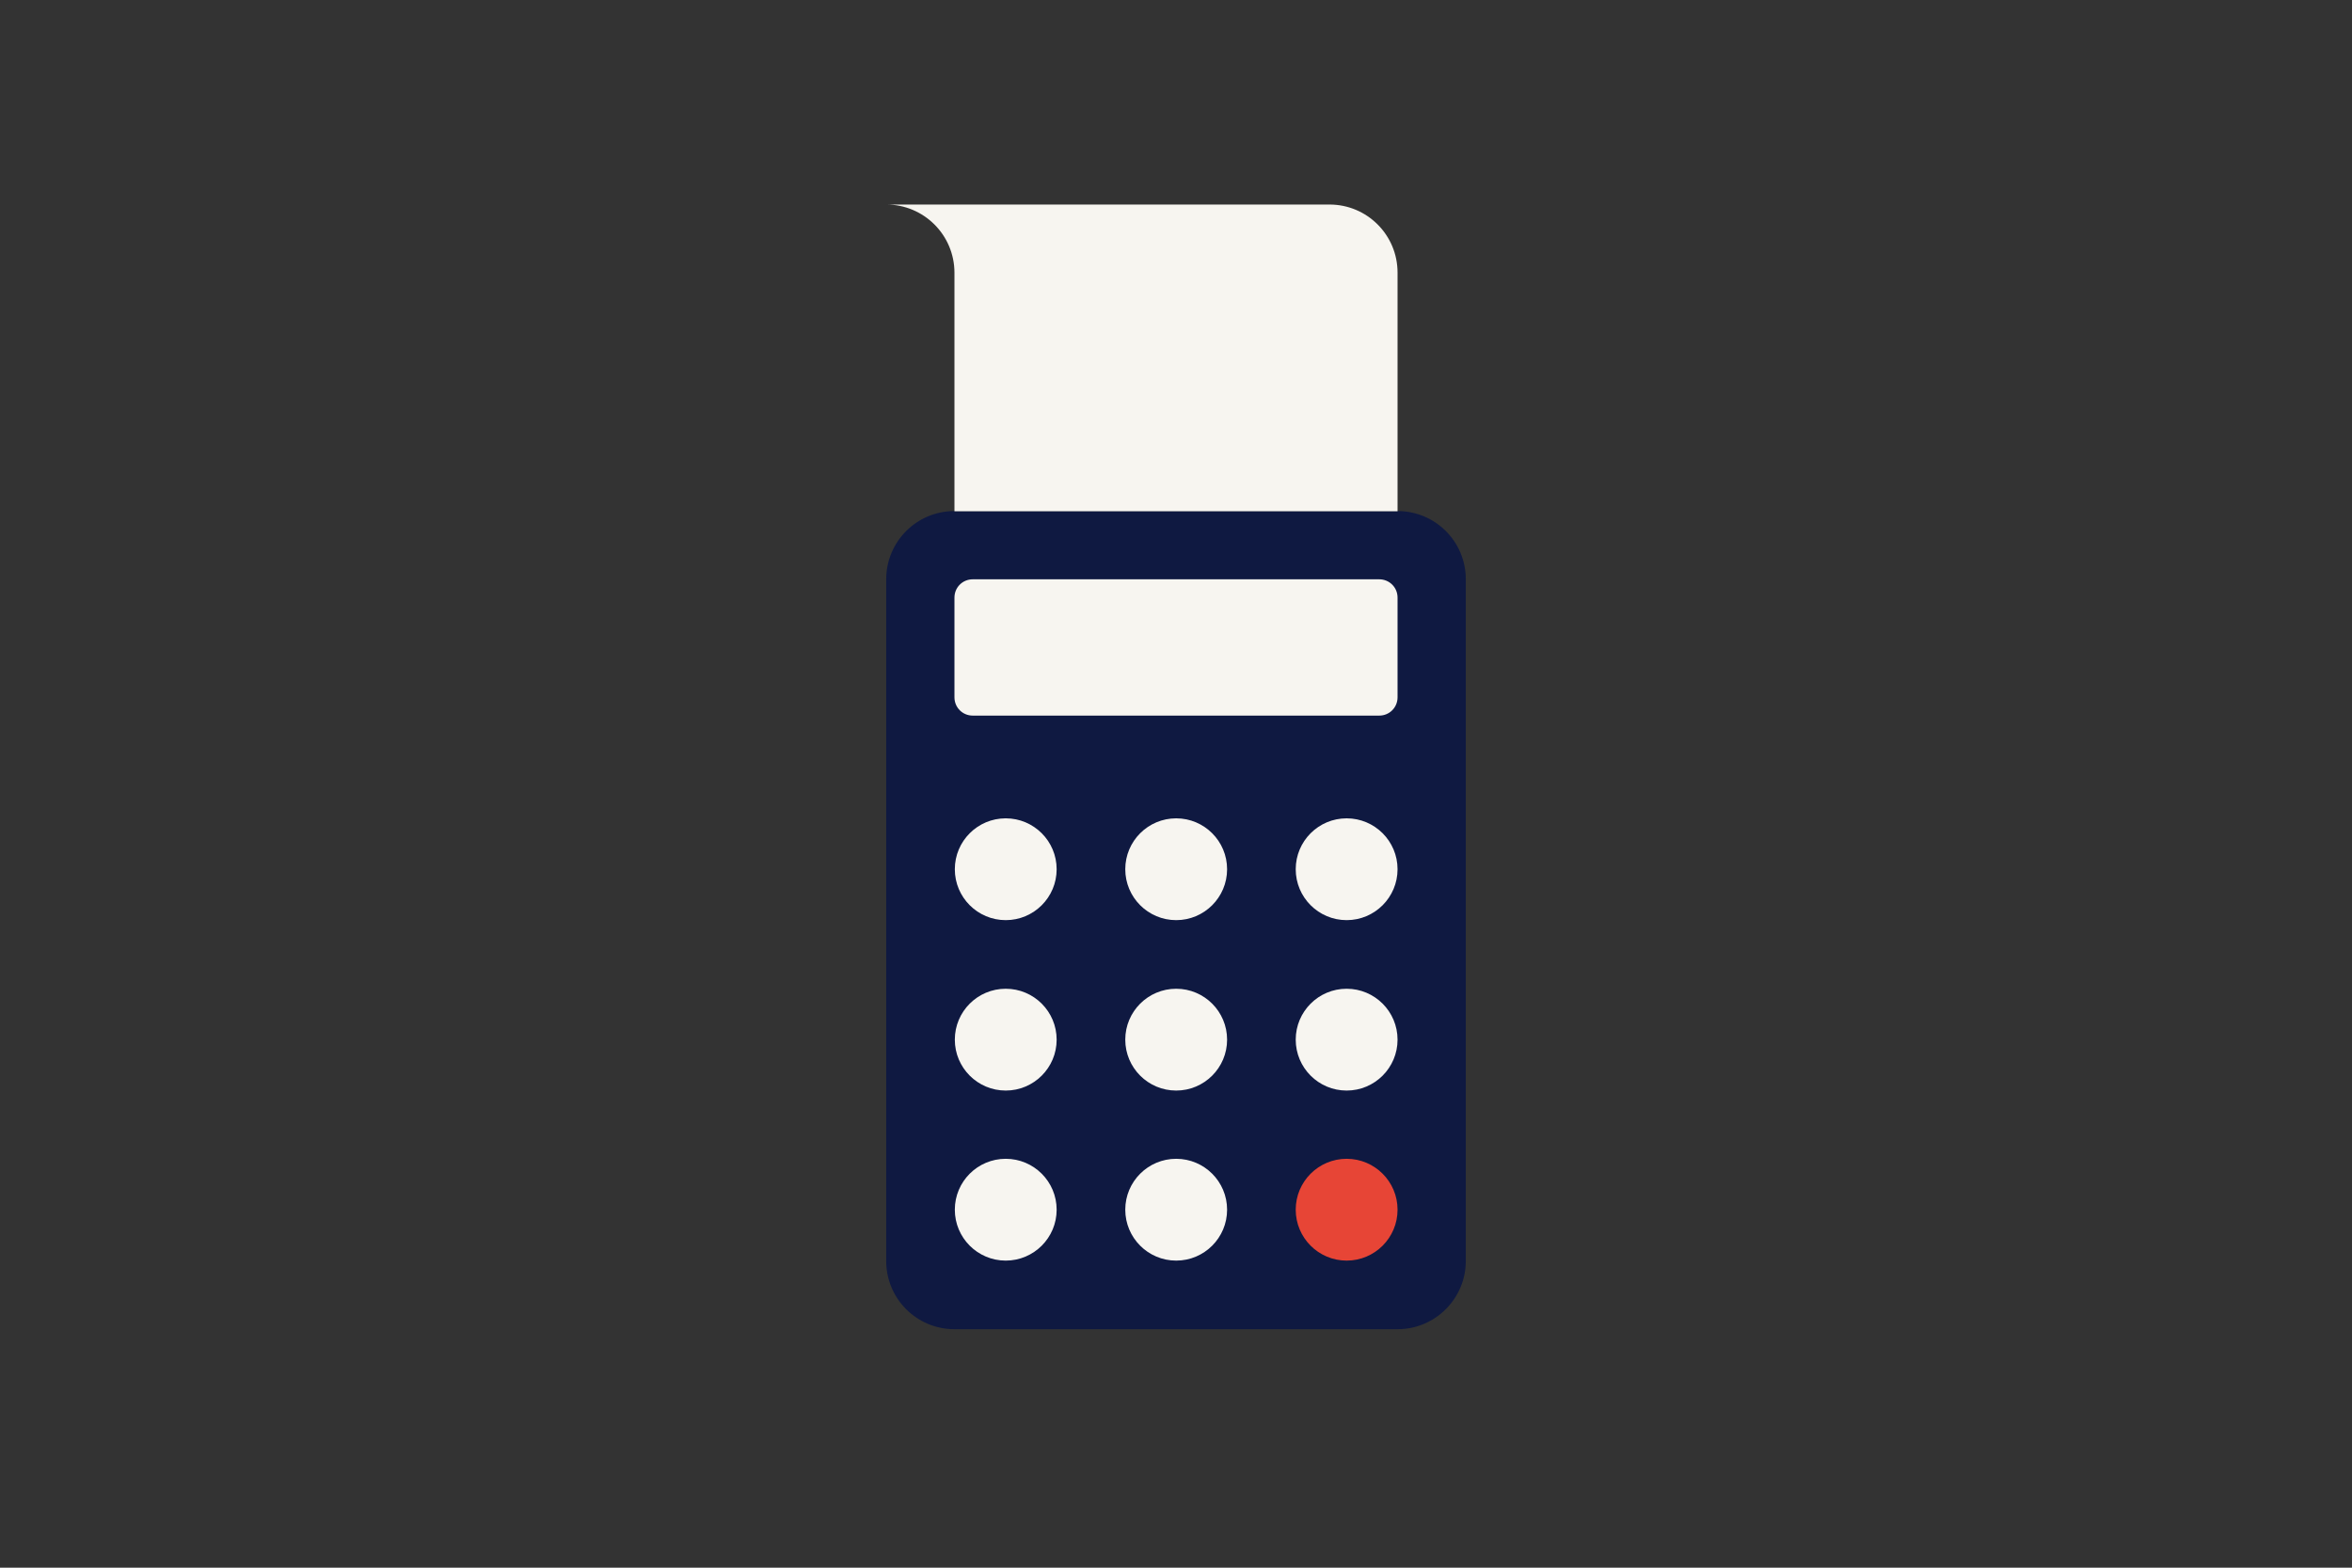
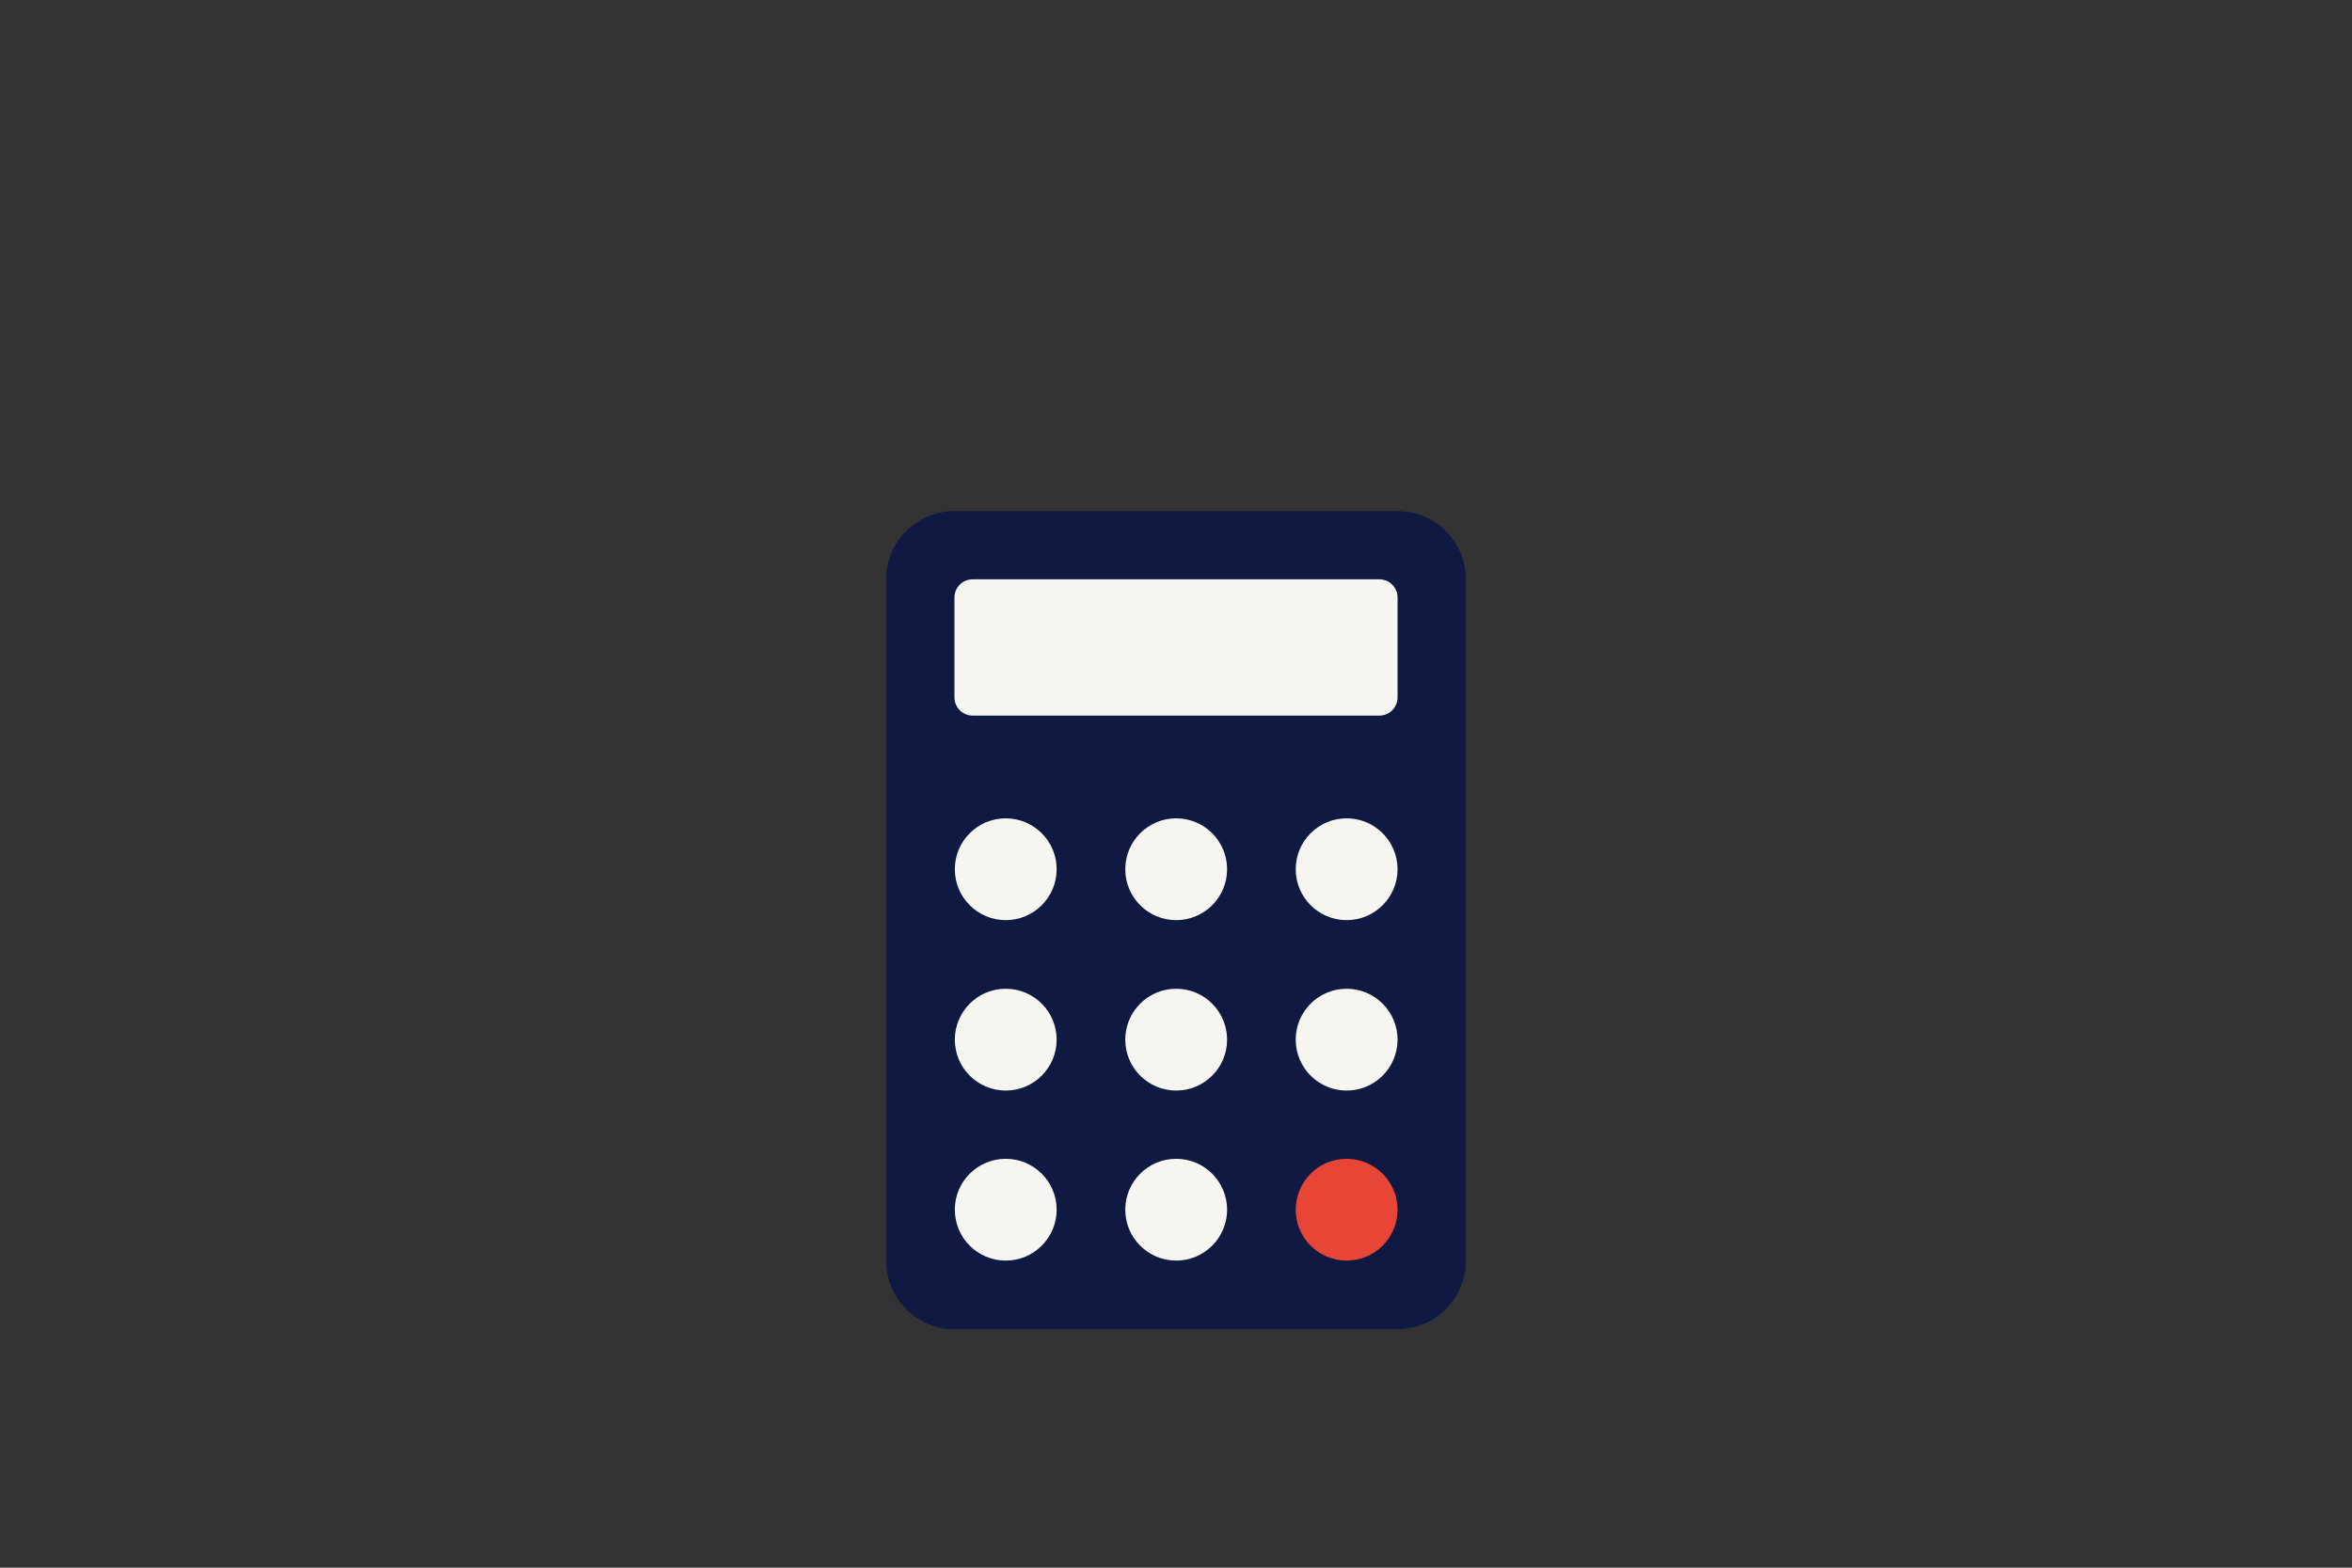
<svg xmlns="http://www.w3.org/2000/svg" version="1.1" id="Laag_1" x="0px" y="0px" width="1275px" height="850px" viewBox="0 0 1275 850" style="enable-background:new 0 0 1275 850;" xml:space="preserve">
  <rect x="0" y="0" width="1275" height="850" fill="#333333" stroke="none" />
  <style type="text/css">
	.st0{fill:none;}
	.st1{fill:#0F1941;}
	.st2{fill:#F7F5F0;}
	.st3{fill:#E74536;}
</style>
  <rect class="st0" width="1275" height="850" />
  <path class="st1" d="M757.6,720.7H517.4c-20.4,0-37-16.5-37-37V314.1c0-20.4,16.5-37,37-37h240.2c20.4,0,37,16.5,37,37v369.6  C794.6,704.1,778,720.7,757.6,720.7z" />
  <circle class="st2" cx="545.2" cy="655.9" r="27.6" />
  <circle class="st2" cx="637.6" cy="655.9" r="27.6" />
  <circle class="st3" cx="730" cy="655.9" r="27.6" />
  <circle class="st2" cx="545.2" cy="563.7" r="27.6" />
  <circle class="st2" cx="637.6" cy="563.7" r="27.6" />
  <circle class="st2" cx="730" cy="563.7" r="27.6" />
  <circle class="st2" cx="545.2" cy="471.3" r="27.6" />
  <circle class="st2" cx="637.6" cy="471.3" r="27.6" />
  <circle class="st2" cx="730" cy="471.3" r="27.6" />
  <path class="st2" d="M747.7,388H527.3c-5.5,0-9.9-4.4-9.9-9.9v-54.1c0-5.5,4.4-9.9,9.9-9.9h220.4c5.5,0,9.9,4.4,9.9,9.9v54.1  C757.6,383.6,753.2,388,747.7,388z" />
-   <path class="st2" d="M720.7,110.9H480.4c20.4,0,37,16.5,37,37v129.3h240.2V147.8C757.6,127.4,741.1,110.9,720.7,110.9z" />
  <g>
</g>
  <g>
</g>
  <g>
</g>
  <g>
</g>
  <g>
</g>
  <g>
</g>
  <g>
</g>
  <g>
</g>
  <g>
</g>
  <g>
</g>
  <g>
</g>
  <g>
</g>
  <g>
</g>
  <g>
</g>
  <g>
</g>
</svg>